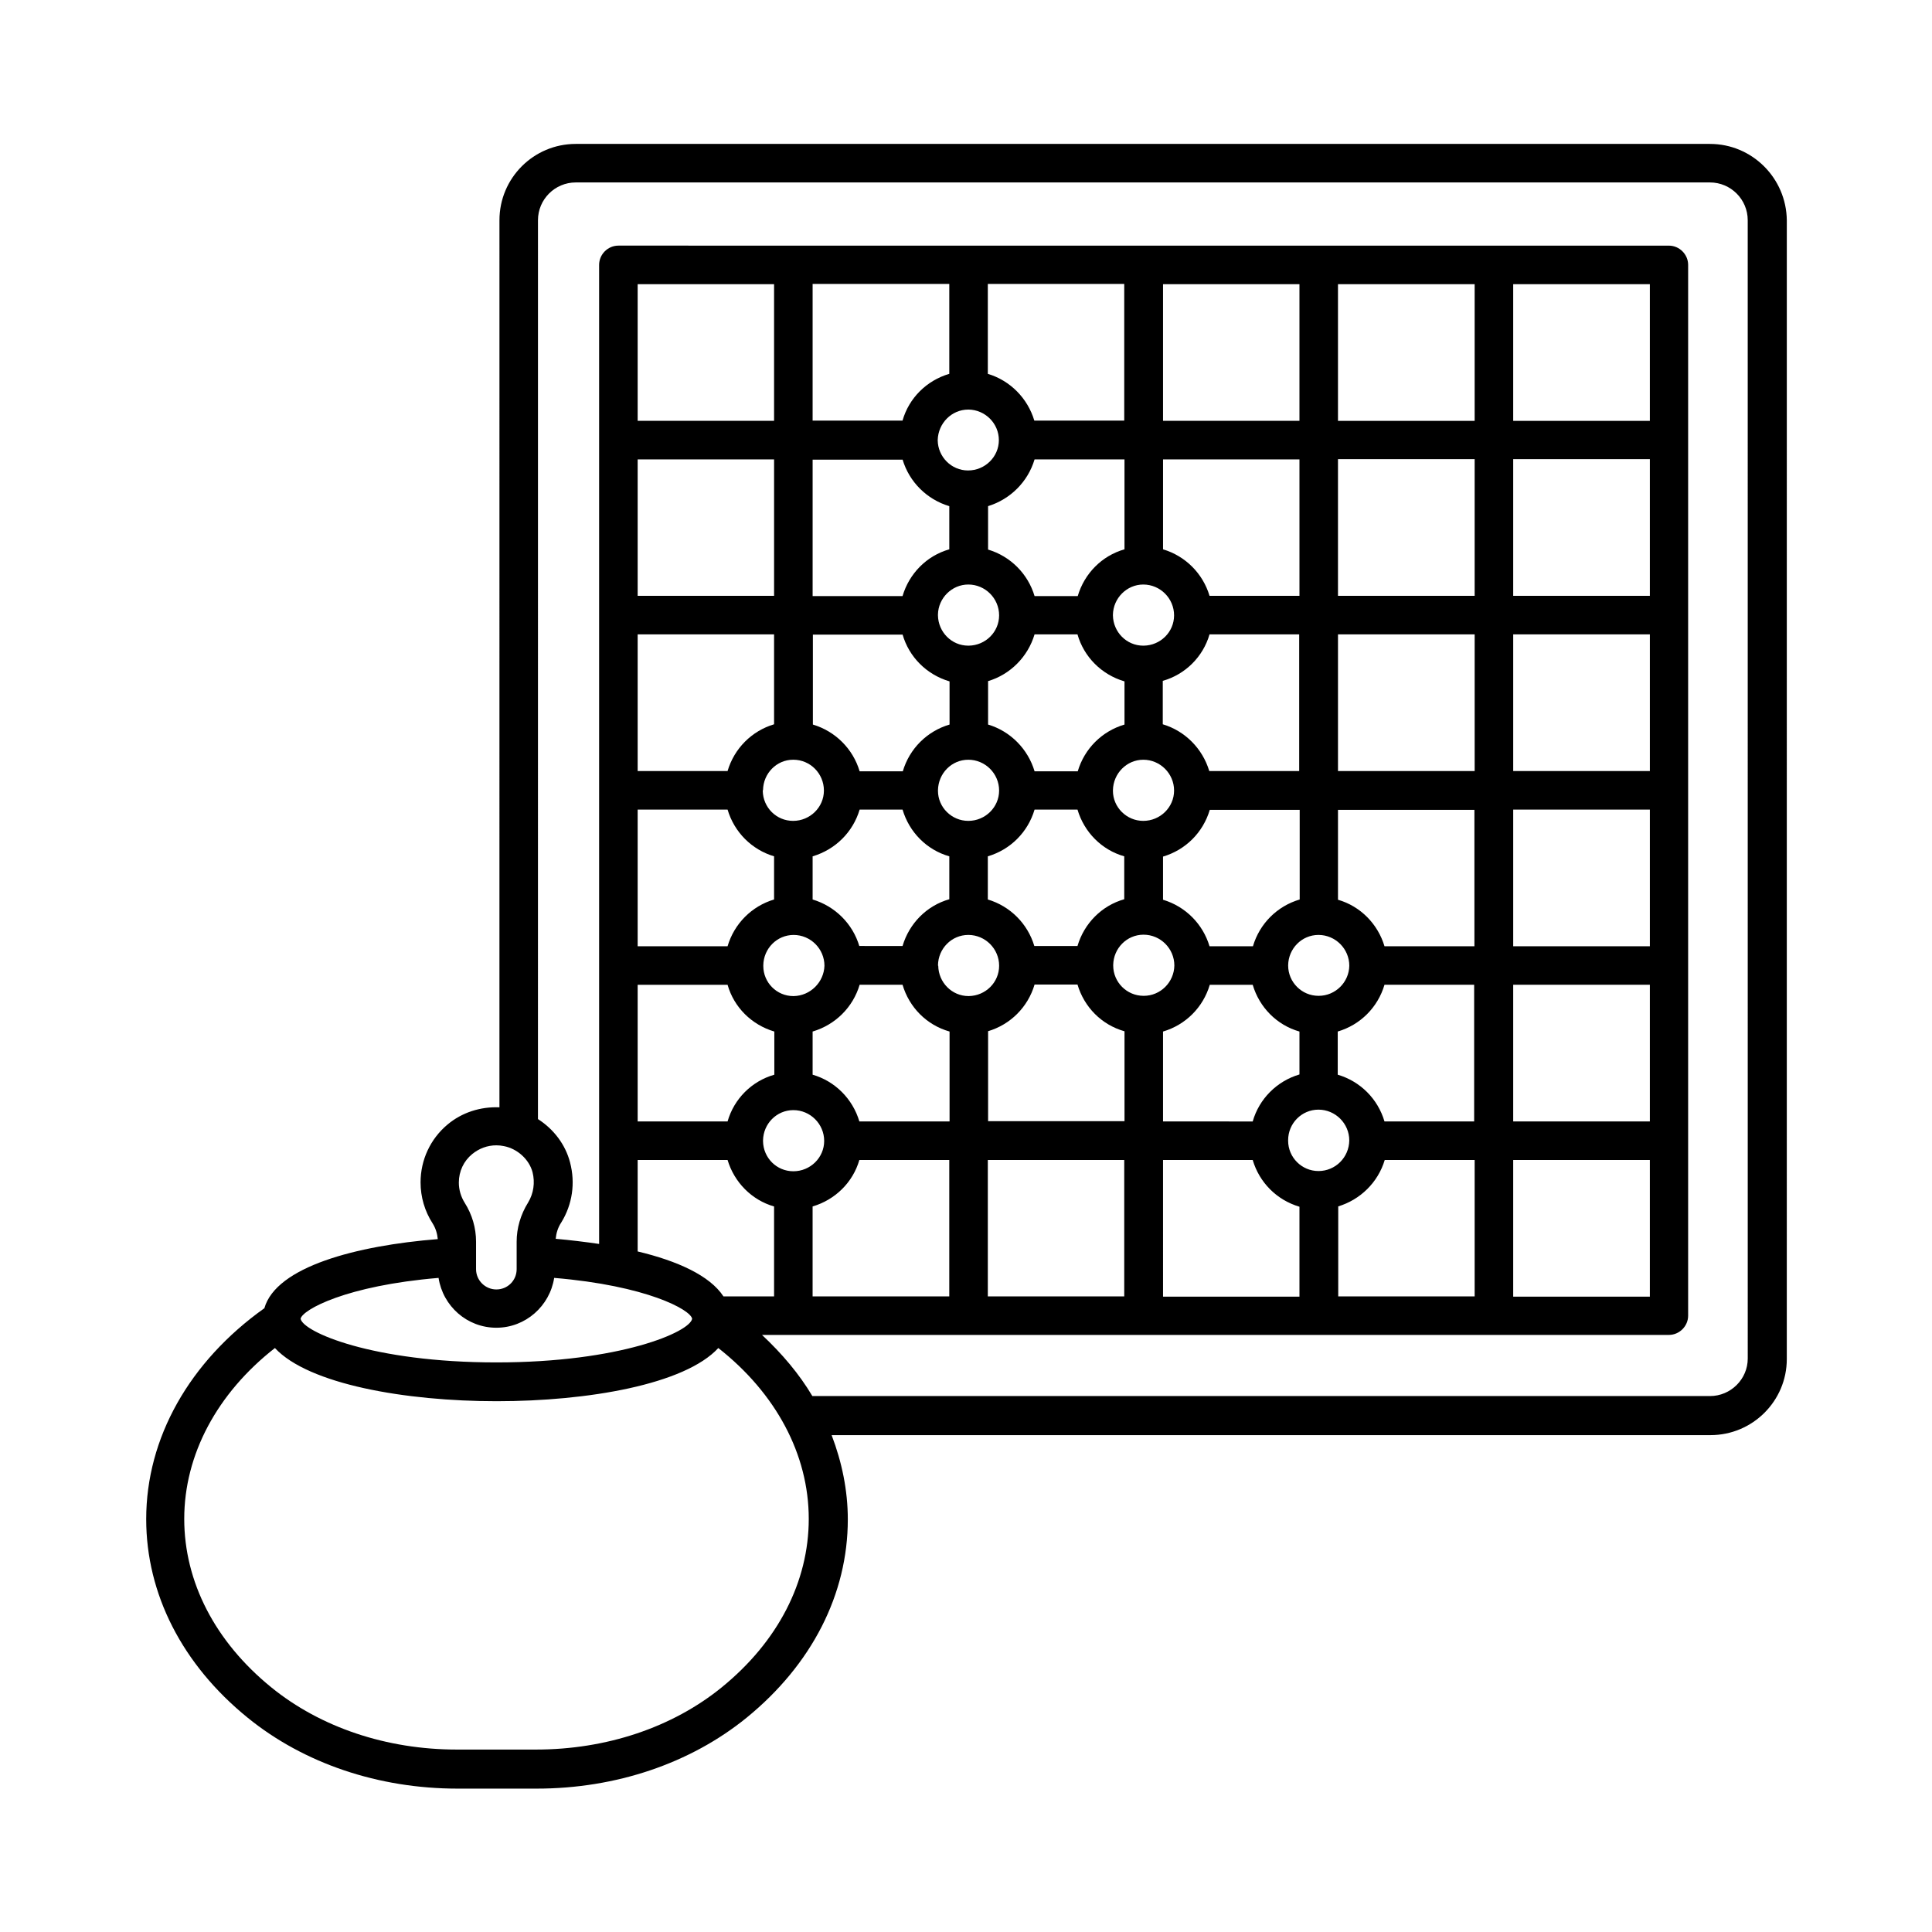
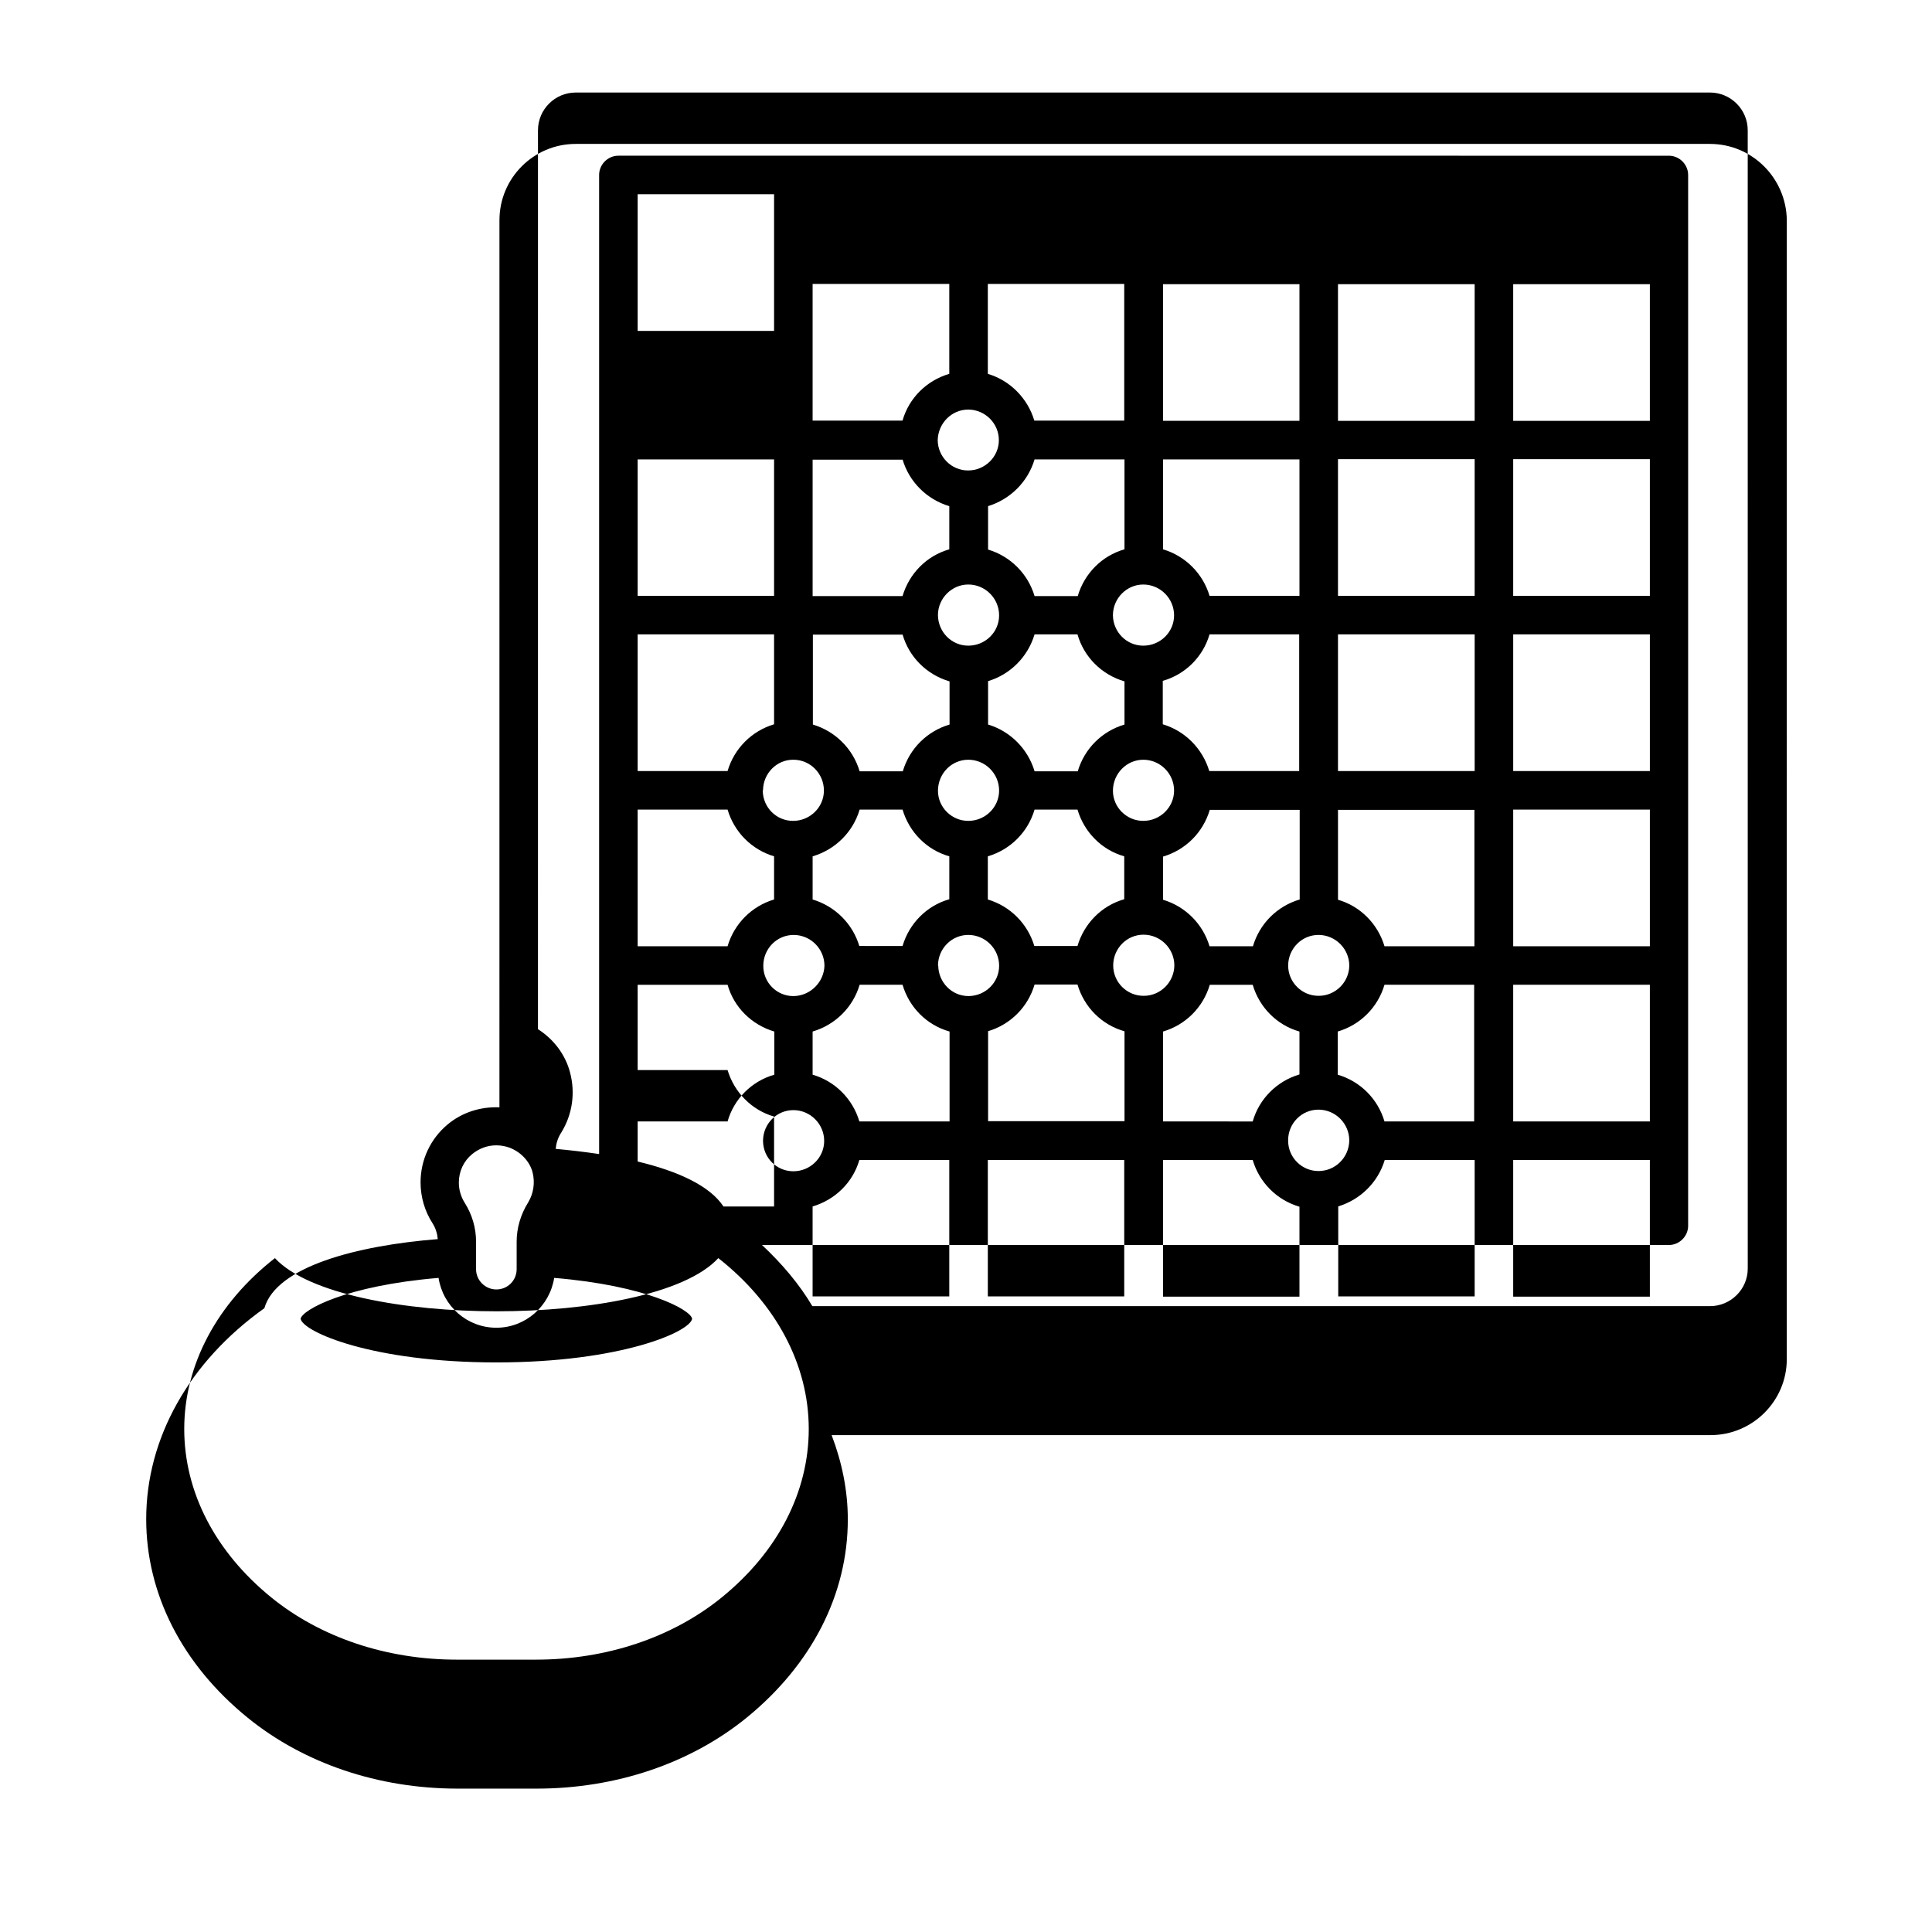
<svg xmlns="http://www.w3.org/2000/svg" fill="#000000" width="800px" height="800px" version="1.1" viewBox="144 144 512 512">
-   <path d="m597.16 182.14h-300.58c-11.164 0-20.219 9.055-20.219 20.219l-0.004 235.09c-5.039-0.203-9.941 1.363-13.754 4.562-4.562 3.812-7.148 9.395-7.148 15.32 0 3.879 1.09 7.625 3.199 10.895 0.816 1.293 1.227 2.723 1.363 4.152-21.445 1.703-42.824 7.285-45.957 18.312-19.879 14.16-31.316 34.383-31.316 55.895 0 19.812 9.531 38.535 26.891 52.629 14.91 12.117 34.652 18.789 55.625 18.789h20.969c20.969 0 40.715-6.672 55.625-18.789 17.293-14.094 26.824-32.746 26.824-52.559 0-7.691-1.566-15.184-4.289-22.332h232.91c11.164 0 20.219-9.055 20.219-20.152l0.004-301.81c-0.137-11.164-9.191-20.219-20.359-20.219zm-328.02 267.7c1.84-1.496 4.016-2.316 6.398-2.316 0.68 0 1.293 0.066 1.973 0.203 3.609 0.68 6.738 3.539 7.625 6.945 0.68 2.723 0.273 5.582-1.156 7.965-2.043 3.269-3.062 6.875-3.062 10.418v7.285c0 2.996-2.383 5.379-5.379 5.379-2.926 0-5.379-2.383-5.379-5.379v-7.285c0-3.609-1.02-7.148-2.996-10.281-1.02-1.633-1.566-3.473-1.566-5.379 0.004-2.996 1.297-5.719 3.543-7.555zm-8.918 32.816c1.156 7.488 7.559 13.207 15.32 13.207s14.16-5.785 15.32-13.207c24.508 2.043 36.152 8.441 36.559 10.824-0.543 3.473-18.926 11.574-51.879 11.574s-51.266-8.102-51.879-11.574c0.473-2.383 12.047-8.785 36.559-10.824zm145.56-263.41h36.152v36.219h-23.828c-1.77-5.922-6.398-10.621-12.324-12.391zm92.797 0.07h36.219v36.219h-36.219zm46.434 0h36.219v36.219h-36.219zm-161.83 46.43c1.77 5.992 6.469 10.621 12.391 12.391v11.438c-5.992 1.703-10.621 6.398-12.391 12.391h-23.828v-36.152l23.828 0.004zm17.426-13.207h0.066c4.426 0.066 8.035 3.676 8.035 8.102 0 4.426-3.676 8.035-8.168 8.035-4.426 0-7.965-3.609-8.035-7.965v-0.066-0.066c0.137-4.43 3.68-8.039 8.102-8.039zm17.566 13.207h23.828v23.828c-5.992 1.703-10.621 6.398-12.391 12.391h-11.438c-1.77-5.922-6.398-10.555-12.324-12.324v-11.508c5.926-1.832 10.555-6.461 12.324-12.387zm92.73 175.45c-1.77-5.992-6.398-10.621-12.391-12.391v-11.438c5.992-1.77 10.621-6.398 12.391-12.391h23.762v36.219zm-17.5 13.141c-4.426 0-8.035-3.609-8.035-8.035v-0.066-0.066c0-4.492 3.609-8.102 8.035-8.102 4.492 0 8.168 3.676 8.168 8.168-0.066 4.492-3.672 8.102-8.168 8.102zm-41.188-13.141v-23.828c5.992-1.77 10.621-6.398 12.391-12.391h11.371c1.77 5.992 6.398 10.688 12.391 12.391v11.371c-5.992 1.77-10.688 6.469-12.391 12.461zm-80.473 0c-1.77-5.992-6.469-10.688-12.391-12.391v-11.438c5.992-1.77 10.688-6.398 12.461-12.391h11.371c1.77 5.992 6.398 10.688 12.461 12.391v23.828zm-34.93 0h-23.828v-36.219h23.828c1.703 5.992 6.398 10.621 12.391 12.391v11.438c-5.988 1.703-10.688 6.398-12.391 12.391zm-23.828-82.652h23.828c1.77 5.992 6.398 10.621 12.324 12.391v11.438c-5.922 1.77-10.555 6.398-12.324 12.391h-23.828zm0-46.43h36.152v23.828c-5.922 1.77-10.555 6.398-12.324 12.391h-23.828zm70.195 0c1.703 5.992 6.398 10.688 12.461 12.461v11.438c-5.992 1.77-10.621 6.398-12.391 12.391h-11.438c-1.77-5.992-6.469-10.621-12.391-12.391v-23.828l23.758-0.004zm17.426-13.211c4.492 0 8.168 3.676 8.168 8.168 0 4.426-3.609 7.965-8.035 8.035h-0.137c-4.426 0-7.965-3.609-8.035-8.035v-0.137-0.066c0.074-4.356 3.684-7.965 8.039-7.965zm17.566 13.211h11.371c1.703 5.992 6.398 10.688 12.461 12.461v11.438c-5.992 1.77-10.621 6.398-12.391 12.391h-11.438c-1.77-5.922-6.398-10.621-12.324-12.391v-11.508c5.922-1.77 10.551-6.469 12.32-12.391zm162.99 36.219h-36.148v-36.219h36.219v36.219zm0 46.434h-36.148v-36.219h36.219v36.219zm-70.258 0c-1.77-5.922-6.398-10.621-12.324-12.324v-23.828h36.152v36.152zm-17.43 13.137h-0.066c-4.426 0-8.035-3.609-8.035-8.035v-0.066c0.066-4.426 3.609-8.035 8.035-8.035 4.492 0 8.168 3.676 8.168 8.168-0.07 4.363-3.676 7.969-8.102 7.969zm-28.938-13.137c-1.77-5.922-6.398-10.555-12.324-12.324v-11.438c5.992-1.77 10.621-6.398 12.391-12.391h23.828v23.762c-5.992 1.77-10.621 6.398-12.391 12.391zm-92.793 0c-1.77-5.992-6.469-10.621-12.391-12.391v-11.438c5.992-1.77 10.688-6.398 12.461-12.391h11.371c1.77 5.992 6.398 10.688 12.391 12.391v11.371c-5.992 1.703-10.621 6.398-12.391 12.391l-11.441-0.004zm-17.43 13.207c-0.07 0-0.07-0.07 0 0h-0.066c-4.426 0-7.965-3.609-7.965-7.965v-0.137-0.066c0.066-4.426 3.609-8.035 8.035-8.035 4.492 0 8.168 3.676 8.168 8.168-0.141 4.359-3.746 7.965-8.172 8.035zm-8.102-54.602c0.066-4.426 3.609-8.035 7.965-8.035h0.066c4.492 0 8.102 3.676 8.102 8.168 0 4.426-3.676 8.035-8.168 8.035-4.426 0-7.965-3.539-8.035-7.965v-0.137c0.07 0 0.07 0 0.07-0.066zm54.395-8.035c4.492 0 8.168 3.676 8.168 8.168 0 4.426-3.676 8.035-8.168 8.035-4.426 0-8.035-3.609-8.035-7.965v-0.066-0.066c0.07-4.496 3.613-8.105 8.035-8.105zm17.566 13.207h11.371c1.77 5.992 6.398 10.688 12.391 12.391v11.371c-5.992 1.703-10.621 6.398-12.391 12.391h-11.438c-1.77-5.922-6.398-10.555-12.324-12.324v-11.438c5.992-1.77 10.621-6.398 12.391-12.391zm46.363-46.43h23.762v36.219h-23.828c-1.77-5.922-6.398-10.621-12.324-12.391v-11.508c5.992-1.699 10.691-6.398 12.391-12.32zm-17.562 33.223c4.492 0 8.168 3.676 8.168 8.168 0 4.426-3.676 8.035-8.168 8.035-4.426 0-8.035-3.609-8.035-7.965v-0.066-0.066c0.066-4.496 3.676-8.105 8.035-8.105zm-54.398 54.465c0.066-4.426 3.609-8.035 8.035-8.035 4.492 0 8.168 3.676 8.168 8.168 0 4.426-3.609 7.965-8.035 8.035h-0.066c-4.426 0-7.965-3.609-8.035-8.035-0.066 0.004-0.066-0.062-0.066-0.133zm13.207 17.5c5.992-1.77 10.621-6.398 12.391-12.391h11.371c1.77 5.992 6.398 10.688 12.461 12.391v23.828h-36.152v-23.828zm41.328-9.398h-0.066c-4.426 0-8.035-3.609-8.035-8.035v-0.066-0.066c0.066-4.426 3.609-8.035 8.035-8.035 4.492 0 8.168 3.676 8.168 8.168-0.07 4.43-3.68 8.035-8.102 8.035zm87.688-59.57h-36.219v-36.219h36.219zm-46.43-46.434h-23.828c-1.77-5.922-6.398-10.555-12.324-12.324v-23.828h36.152zm-41.395-2.996c4.492 0 8.168 3.676 8.168 8.168 0 4.426-3.609 7.965-8.035 8.035h-0.137c-4.426 0-7.965-3.609-8.035-8.035v-0.137c0.07-4.422 3.68-8.031 8.039-8.031zm98.039 106.07h36.219v36.219h-36.219zm36.148-103.08h-36.148v-36.219h36.219v36.219zm-46.363 0h-36.219v-36.219h36.219zm-185.66 0h-36.152v-36.152h36.152zm-2.926 144.4v-0.066c0.066-4.426 3.609-8.035 8.035-8.035 4.492 0 8.168 3.676 8.168 8.168 0 4.426-3.676 8.035-8.168 8.035-4.426 0-7.965-3.539-8.035-7.965v-0.137zm13.137 17.43c5.992-1.77 10.688-6.398 12.391-12.324h23.828v36.152h-36.219zm46.434-12.32h36.152v36.152h-36.152zm46.434 0h23.762c1.77 5.992 6.398 10.621 12.391 12.391v23.828h-36.152zm46.363 12.32c5.922-1.77 10.621-6.398 12.391-12.324h23.828v36.152h-36.152v-23.828zm46.434-12.32h36.219v36.219h-36.219zm-56.645-195.88h-36.152v-36.219h36.152zm-92.797-12.457c-5.992 1.77-10.688 6.398-12.391 12.391h-23.828v-36.219h36.219zm-46.434 12.457h-36.152v-36.219h36.152zm-36.152 195.88h23.828c1.77 5.922 6.398 10.621 12.324 12.324v23.828h-13.414c-3.609-5.516-12.188-9.395-22.738-11.914zm22.266 139.77c-13.07 10.621-30.57 16.477-49.223 16.477h-20.969c-18.586 0-36.082-5.856-49.156-16.477-14.91-12.117-23.078-27.98-23.078-44.66 0-17.02 8.715-33.293 24.031-45.273 8.918 9.602 34.586 14.094 58.754 14.094s49.836-4.426 58.754-14.094c15.25 11.984 23.965 28.188 23.965 45.273 0 16.68-8.168 32.543-23.078 44.66zm271.92-87.145c0 5.445-4.492 9.941-10.008 9.941h-237.88c-3.473-5.856-8.035-11.234-13.344-16.203h240.33c2.793 0 5.106-2.316 5.106-5.106v-278.46c0-2.793-2.316-5.106-5.106-5.106l-278.39-0.004c-2.793 0-5.106 2.316-5.106 5.106v259.46c-3.746-0.543-7.625-1.02-11.508-1.363 0.137-1.43 0.543-2.926 1.496-4.356 2.926-4.766 3.746-10.418 2.316-15.863-1.227-4.766-4.356-8.852-8.512-11.508l0.004-238.21c0-5.516 4.492-10.008 10.008-10.008h300.58c5.516 0 10.008 4.492 10.008 10.008z" />
+   <path d="m597.16 182.14h-300.58c-11.164 0-20.219 9.055-20.219 20.219l-0.004 235.09c-5.039-0.203-9.941 1.363-13.754 4.562-4.562 3.812-7.148 9.395-7.148 15.32 0 3.879 1.09 7.625 3.199 10.895 0.816 1.293 1.227 2.723 1.363 4.152-21.445 1.703-42.824 7.285-45.957 18.312-19.879 14.16-31.316 34.383-31.316 55.895 0 19.812 9.531 38.535 26.891 52.629 14.91 12.117 34.652 18.789 55.625 18.789h20.969c20.969 0 40.715-6.672 55.625-18.789 17.293-14.094 26.824-32.746 26.824-52.559 0-7.691-1.566-15.184-4.289-22.332h232.91c11.164 0 20.219-9.055 20.219-20.152l0.004-301.81c-0.137-11.164-9.191-20.219-20.359-20.219zm-328.02 267.7c1.84-1.496 4.016-2.316 6.398-2.316 0.68 0 1.293 0.066 1.973 0.203 3.609 0.68 6.738 3.539 7.625 6.945 0.68 2.723 0.273 5.582-1.156 7.965-2.043 3.269-3.062 6.875-3.062 10.418v7.285c0 2.996-2.383 5.379-5.379 5.379-2.926 0-5.379-2.383-5.379-5.379v-7.285c0-3.609-1.02-7.148-2.996-10.281-1.02-1.633-1.566-3.473-1.566-5.379 0.004-2.996 1.297-5.719 3.543-7.555zm-8.918 32.816c1.156 7.488 7.559 13.207 15.32 13.207s14.16-5.785 15.32-13.207c24.508 2.043 36.152 8.441 36.559 10.824-0.543 3.473-18.926 11.574-51.879 11.574s-51.266-8.102-51.879-11.574c0.473-2.383 12.047-8.785 36.559-10.824zm145.56-263.41h36.152v36.219h-23.828c-1.77-5.922-6.398-10.621-12.324-12.391zm92.797 0.07h36.219v36.219h-36.219zm46.434 0h36.219v36.219h-36.219zm-161.83 46.43c1.77 5.992 6.469 10.621 12.391 12.391v11.438c-5.992 1.703-10.621 6.398-12.391 12.391h-23.828v-36.152l23.828 0.004zm17.426-13.207h0.066c4.426 0.066 8.035 3.676 8.035 8.102 0 4.426-3.676 8.035-8.168 8.035-4.426 0-7.965-3.609-8.035-7.965v-0.066-0.066c0.137-4.43 3.68-8.039 8.102-8.039zm17.566 13.207h23.828v23.828c-5.992 1.703-10.621 6.398-12.391 12.391h-11.438c-1.77-5.922-6.398-10.555-12.324-12.324v-11.508c5.926-1.832 10.555-6.461 12.324-12.387zm92.73 175.45c-1.77-5.992-6.398-10.621-12.391-12.391v-11.438c5.992-1.77 10.621-6.398 12.391-12.391h23.762v36.219zm-17.5 13.141c-4.426 0-8.035-3.609-8.035-8.035v-0.066-0.066c0-4.492 3.609-8.102 8.035-8.102 4.492 0 8.168 3.676 8.168 8.168-0.066 4.492-3.672 8.102-8.168 8.102zm-41.188-13.141v-23.828c5.992-1.77 10.621-6.398 12.391-12.391h11.371c1.77 5.992 6.398 10.688 12.391 12.391v11.371c-5.992 1.77-10.688 6.469-12.391 12.461zm-80.473 0c-1.77-5.992-6.469-10.688-12.391-12.391v-11.438c5.992-1.77 10.688-6.398 12.461-12.391h11.371c1.77 5.992 6.398 10.688 12.461 12.391v23.828zm-34.93 0h-23.828v-36.219h23.828c1.703 5.992 6.398 10.621 12.391 12.391v11.438c-5.988 1.703-10.688 6.398-12.391 12.391zm-23.828-82.652h23.828c1.77 5.992 6.398 10.621 12.324 12.391v11.438c-5.922 1.77-10.555 6.398-12.324 12.391h-23.828zm0-46.43h36.152v23.828c-5.922 1.77-10.555 6.398-12.324 12.391h-23.828zm70.195 0c1.703 5.992 6.398 10.688 12.461 12.461v11.438c-5.992 1.77-10.621 6.398-12.391 12.391h-11.438c-1.77-5.992-6.469-10.621-12.391-12.391v-23.828l23.758-0.004zm17.426-13.211c4.492 0 8.168 3.676 8.168 8.168 0 4.426-3.609 7.965-8.035 8.035h-0.137c-4.426 0-7.965-3.609-8.035-8.035v-0.137-0.066c0.074-4.356 3.684-7.965 8.039-7.965zm17.566 13.211h11.371c1.703 5.992 6.398 10.688 12.461 12.461v11.438c-5.992 1.77-10.621 6.398-12.391 12.391h-11.438c-1.77-5.922-6.398-10.621-12.324-12.391v-11.508c5.922-1.77 10.551-6.469 12.32-12.391zm162.99 36.219h-36.148v-36.219h36.219v36.219zm0 46.434h-36.148v-36.219h36.219v36.219zm-70.258 0c-1.77-5.922-6.398-10.621-12.324-12.324v-23.828h36.152v36.152zm-17.43 13.137h-0.066c-4.426 0-8.035-3.609-8.035-8.035v-0.066c0.066-4.426 3.609-8.035 8.035-8.035 4.492 0 8.168 3.676 8.168 8.168-0.07 4.363-3.676 7.969-8.102 7.969zm-28.938-13.137c-1.77-5.922-6.398-10.555-12.324-12.324v-11.438c5.992-1.77 10.621-6.398 12.391-12.391h23.828v23.762c-5.992 1.77-10.621 6.398-12.391 12.391zm-92.793 0c-1.77-5.992-6.469-10.621-12.391-12.391v-11.438c5.992-1.77 10.688-6.398 12.461-12.391h11.371c1.77 5.992 6.398 10.688 12.391 12.391v11.371c-5.992 1.703-10.621 6.398-12.391 12.391l-11.441-0.004zm-17.43 13.207c-0.07 0-0.07-0.07 0 0h-0.066c-4.426 0-7.965-3.609-7.965-7.965v-0.137-0.066c0.066-4.426 3.609-8.035 8.035-8.035 4.492 0 8.168 3.676 8.168 8.168-0.141 4.359-3.746 7.965-8.172 8.035zm-8.102-54.602c0.066-4.426 3.609-8.035 7.965-8.035h0.066c4.492 0 8.102 3.676 8.102 8.168 0 4.426-3.676 8.035-8.168 8.035-4.426 0-7.965-3.539-8.035-7.965v-0.137c0.07 0 0.07 0 0.07-0.066zm54.395-8.035c4.492 0 8.168 3.676 8.168 8.168 0 4.426-3.676 8.035-8.168 8.035-4.426 0-8.035-3.609-8.035-7.965v-0.066-0.066c0.07-4.496 3.613-8.105 8.035-8.105zm17.566 13.207h11.371c1.77 5.992 6.398 10.688 12.391 12.391v11.371c-5.992 1.703-10.621 6.398-12.391 12.391h-11.438c-1.77-5.922-6.398-10.555-12.324-12.324v-11.438c5.992-1.77 10.621-6.398 12.391-12.391zm46.363-46.43h23.762v36.219h-23.828c-1.77-5.922-6.398-10.621-12.324-12.391v-11.508c5.992-1.699 10.691-6.398 12.391-12.32zm-17.562 33.223c4.492 0 8.168 3.676 8.168 8.168 0 4.426-3.676 8.035-8.168 8.035-4.426 0-8.035-3.609-8.035-7.965v-0.066-0.066c0.066-4.496 3.676-8.105 8.035-8.105zm-54.398 54.465c0.066-4.426 3.609-8.035 8.035-8.035 4.492 0 8.168 3.676 8.168 8.168 0 4.426-3.609 7.965-8.035 8.035h-0.066c-4.426 0-7.965-3.609-8.035-8.035-0.066 0.004-0.066-0.062-0.066-0.133zm13.207 17.5c5.992-1.77 10.621-6.398 12.391-12.391h11.371c1.77 5.992 6.398 10.688 12.461 12.391v23.828h-36.152v-23.828zm41.328-9.398h-0.066c-4.426 0-8.035-3.609-8.035-8.035v-0.066-0.066c0.066-4.426 3.609-8.035 8.035-8.035 4.492 0 8.168 3.676 8.168 8.168-0.07 4.43-3.68 8.035-8.102 8.035zm87.688-59.57h-36.219v-36.219h36.219zm-46.43-46.434h-23.828c-1.77-5.922-6.398-10.555-12.324-12.324v-23.828h36.152zm-41.395-2.996c4.492 0 8.168 3.676 8.168 8.168 0 4.426-3.609 7.965-8.035 8.035h-0.137c-4.426 0-7.965-3.609-8.035-8.035v-0.137c0.07-4.422 3.68-8.031 8.039-8.031zm98.039 106.07h36.219v36.219h-36.219zm36.148-103.08h-36.148v-36.219h36.219v36.219zm-46.363 0h-36.219v-36.219h36.219zm-185.66 0h-36.152v-36.152h36.152zm-2.926 144.4v-0.066c0.066-4.426 3.609-8.035 8.035-8.035 4.492 0 8.168 3.676 8.168 8.168 0 4.426-3.676 8.035-8.168 8.035-4.426 0-7.965-3.539-8.035-7.965v-0.137zm13.137 17.43c5.992-1.77 10.688-6.398 12.391-12.324h23.828v36.152h-36.219zm46.434-12.32h36.152v36.152h-36.152zm46.434 0h23.762c1.77 5.992 6.398 10.621 12.391 12.391v23.828h-36.152zm46.363 12.32c5.922-1.77 10.621-6.398 12.391-12.324h23.828v36.152h-36.152v-23.828zm46.434-12.32h36.219v36.219h-36.219zm-56.645-195.88h-36.152v-36.219h36.152zm-92.797-12.457c-5.992 1.77-10.688 6.398-12.391 12.391h-23.828v-36.219h36.219m-46.434 12.457h-36.152v-36.219h36.152zm-36.152 195.88h23.828c1.77 5.922 6.398 10.621 12.324 12.324v23.828h-13.414c-3.609-5.516-12.188-9.395-22.738-11.914zm22.266 139.77c-13.07 10.621-30.57 16.477-49.223 16.477h-20.969c-18.586 0-36.082-5.856-49.156-16.477-14.91-12.117-23.078-27.98-23.078-44.66 0-17.02 8.715-33.293 24.031-45.273 8.918 9.602 34.586 14.094 58.754 14.094s49.836-4.426 58.754-14.094c15.25 11.984 23.965 28.188 23.965 45.273 0 16.68-8.168 32.543-23.078 44.66zm271.92-87.145c0 5.445-4.492 9.941-10.008 9.941h-237.88c-3.473-5.856-8.035-11.234-13.344-16.203h240.33c2.793 0 5.106-2.316 5.106-5.106v-278.46c0-2.793-2.316-5.106-5.106-5.106l-278.39-0.004c-2.793 0-5.106 2.316-5.106 5.106v259.46c-3.746-0.543-7.625-1.02-11.508-1.363 0.137-1.43 0.543-2.926 1.496-4.356 2.926-4.766 3.746-10.418 2.316-15.863-1.227-4.766-4.356-8.852-8.512-11.508l0.004-238.21c0-5.516 4.492-10.008 10.008-10.008h300.58c5.516 0 10.008 4.492 10.008 10.008z" />
</svg>